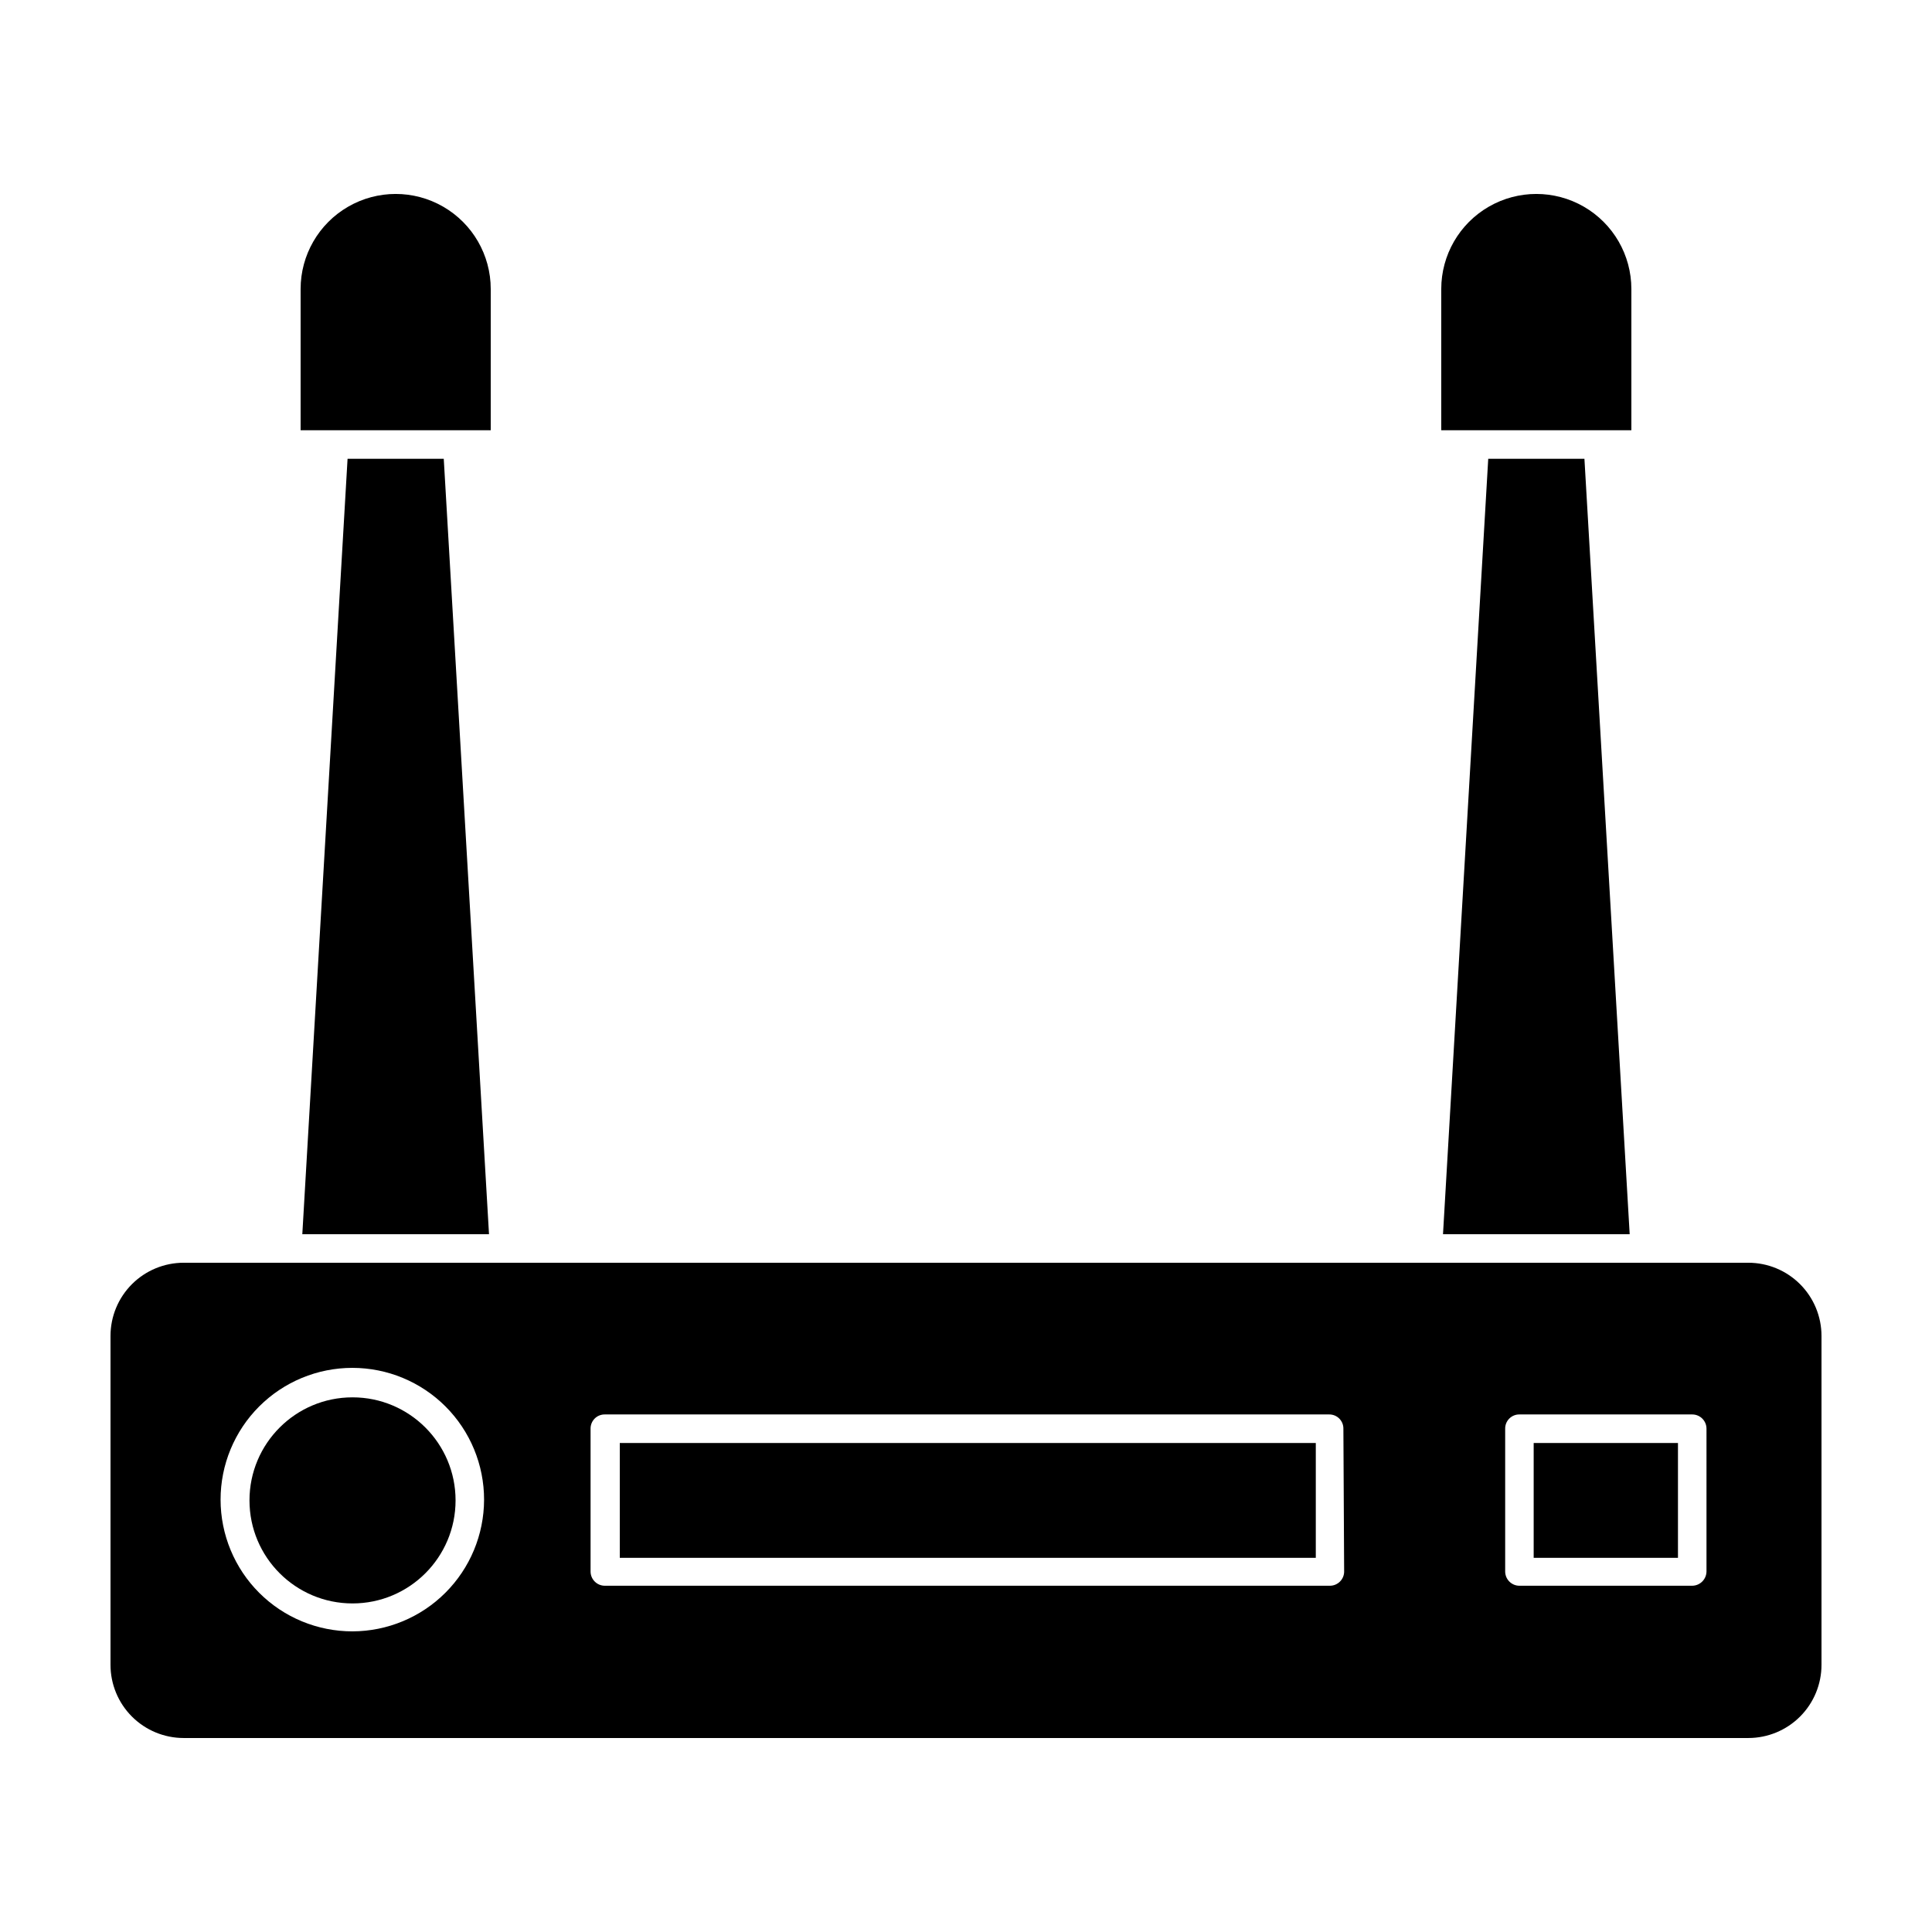
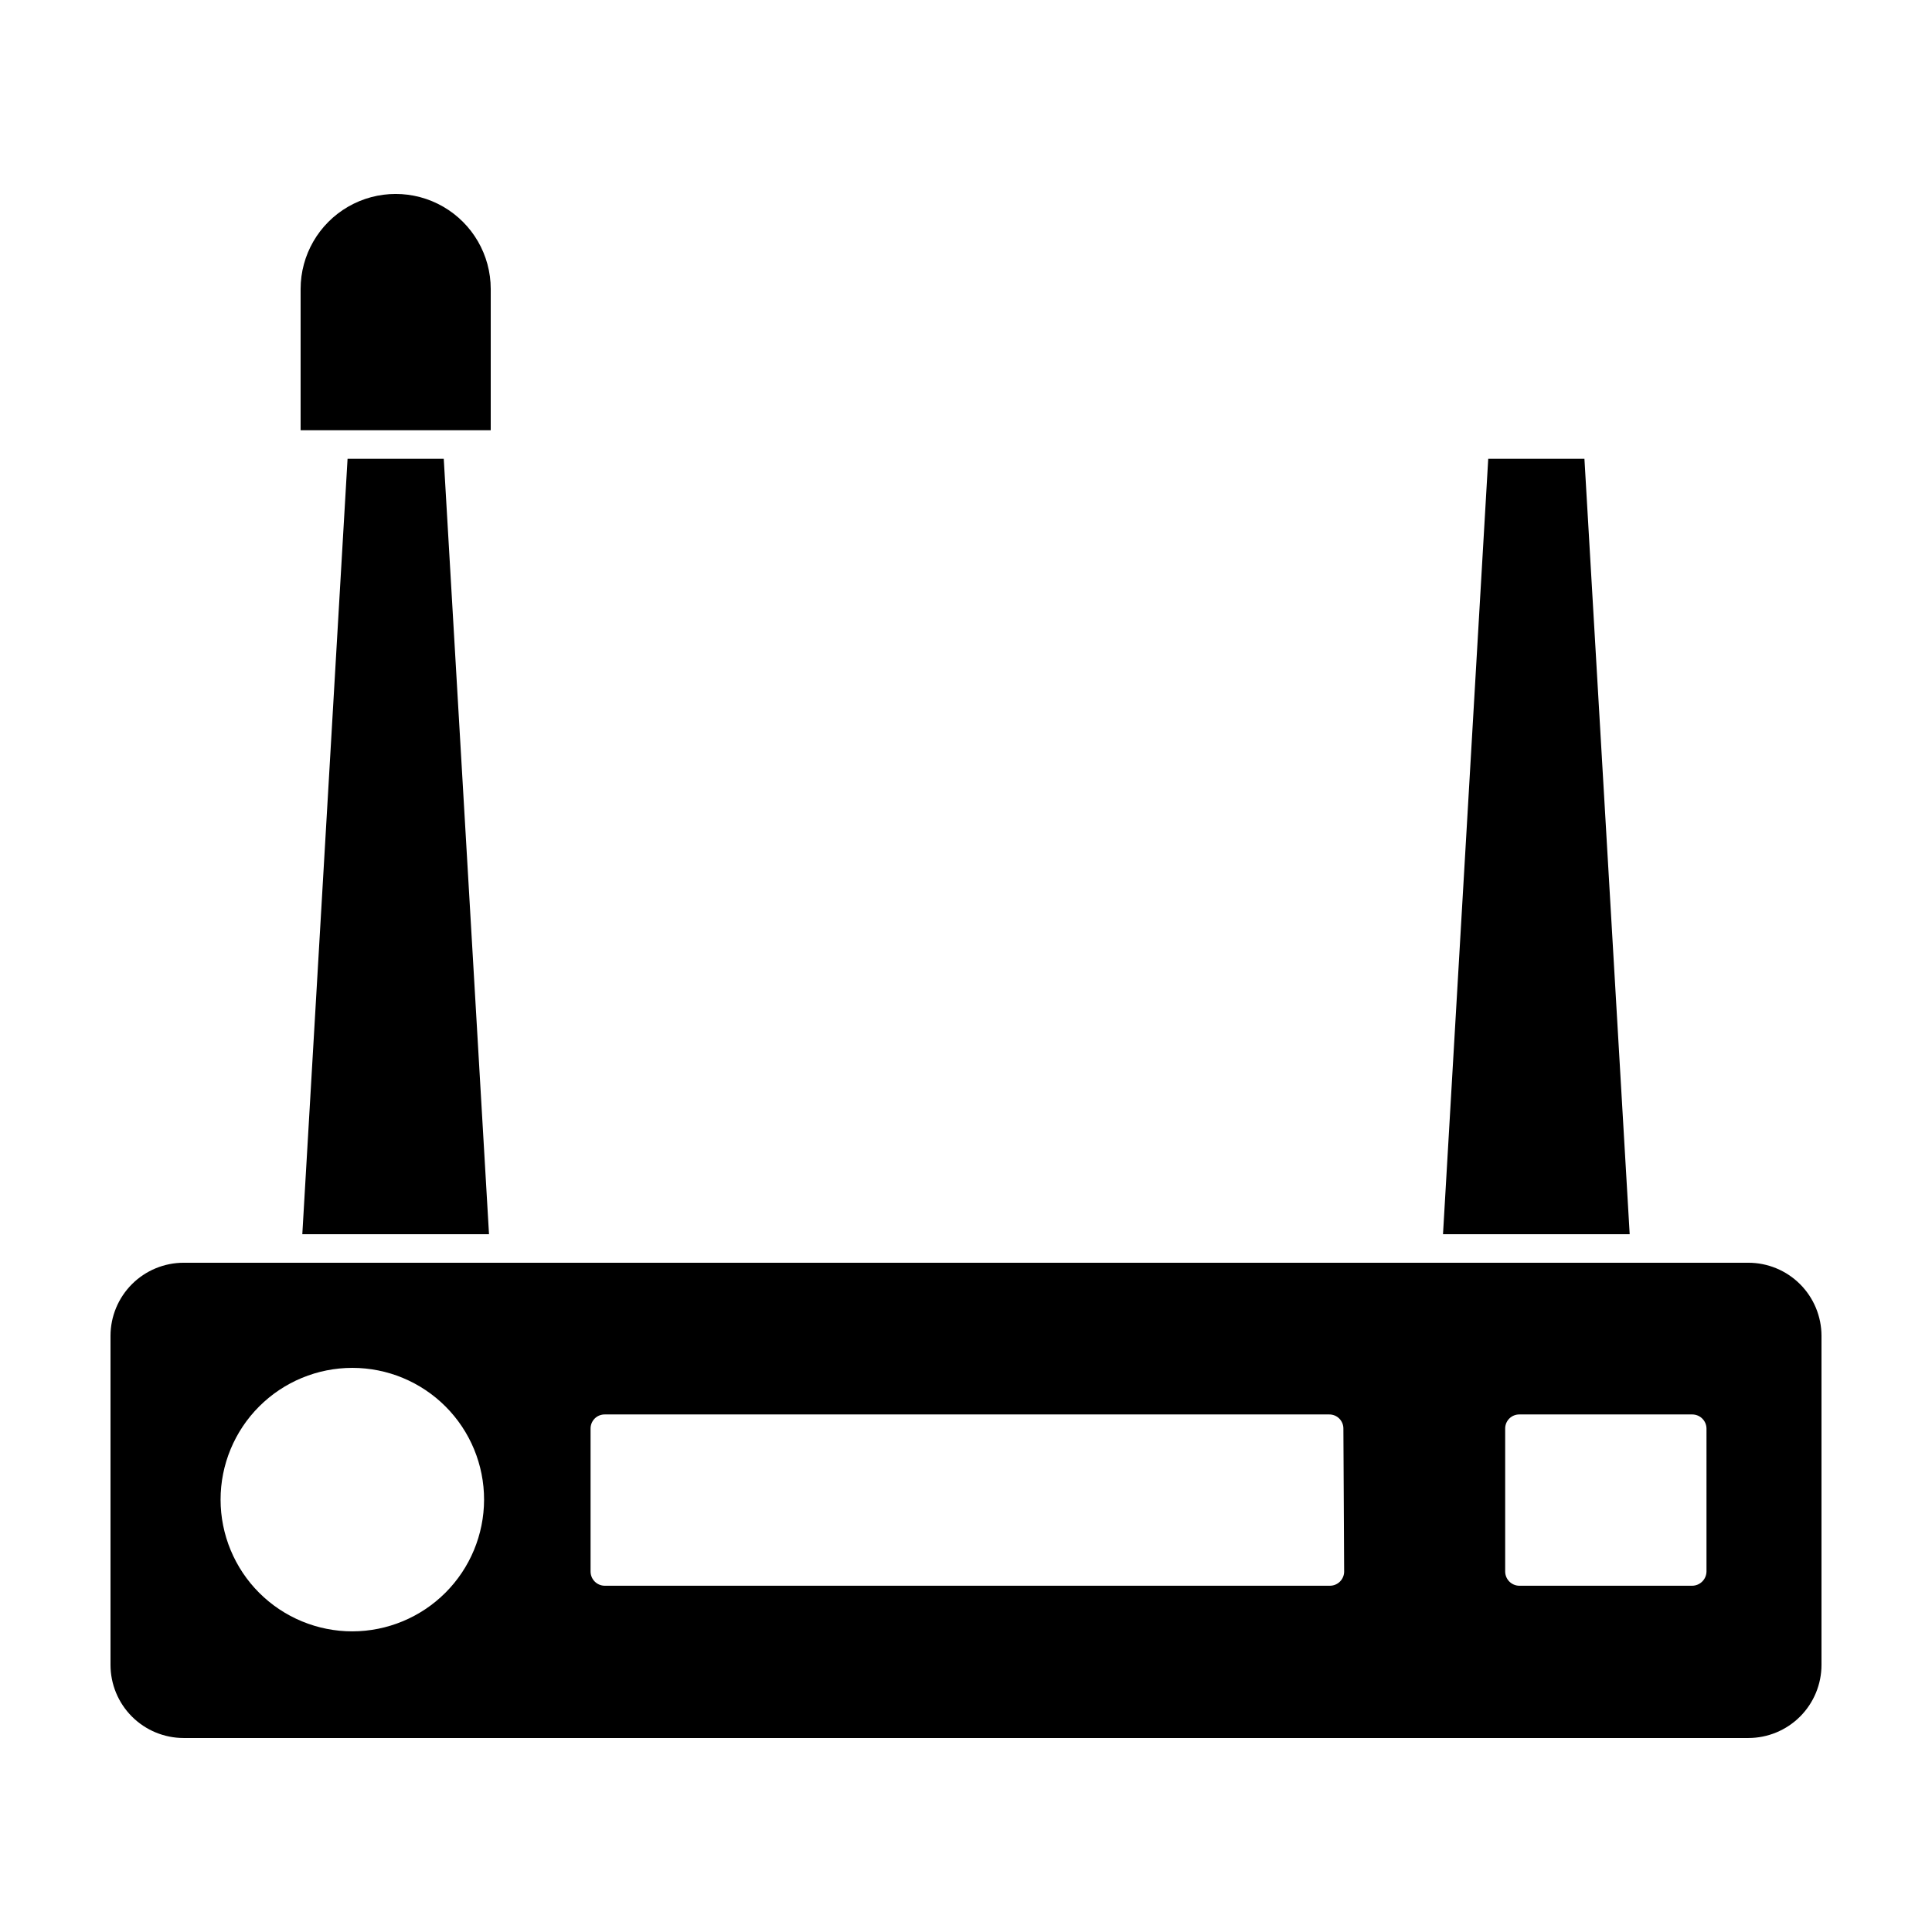
<svg xmlns="http://www.w3.org/2000/svg" fill="#000000" width="800px" height="800px" version="1.1" viewBox="144 144 512 512">
  <g>
    <path d="m261.6 265.58h-25.492l-11.992 205.5h49.477z" />
    <path d="m563.89 265.58h-25.492l-11.988 205.5h49.473z" />
    <path d="m607.32 478.64h-414.64c-5.144 0-10.078 2.043-13.715 5.68-3.637 3.637-5.68 8.57-5.68 13.715v87.16c0 5.144 2.043 10.078 5.68 13.715 3.637 3.637 8.57 5.68 13.715 5.68h414.64c5.144 0 10.078-2.043 13.715-5.68 3.637-3.637 5.68-8.57 5.68-13.715v-87.16c0-5.144-2.043-10.078-5.68-13.715s-8.57-5.68-13.715-5.68zm-369.9 97.688c-9.266 0.012-18.156-3.656-24.715-10.203-6.555-6.543-10.242-15.43-10.25-24.695-0.004-9.266 3.676-18.152 10.227-24.703 6.555-6.551 15.441-10.23 24.707-10.227s18.148 3.691 24.695 10.25c6.543 6.559 10.215 15.449 10.199 24.715-0.023 9.238-3.707 18.09-10.238 24.621-6.535 6.535-15.387 10.215-24.625 10.242zm262.79-15.871h0.004c0 2.086-1.691 3.781-3.781 3.781h-192.15c-2.086 0-3.777-1.695-3.777-3.781v-37.836c-0.012-1.004 0.379-1.973 1.09-2.688 0.715-0.711 1.684-1.105 2.688-1.09h191.95c1.004-0.016 1.977 0.379 2.688 1.09 0.711 0.715 1.105 1.684 1.09 2.688zm96.027 0c-0.023 2.078-1.703 3.754-3.777 3.781h-45.797c-2.086 0-3.777-1.695-3.777-3.781v-37.836c-0.016-1.004 0.379-1.973 1.09-2.688 0.715-0.711 1.684-1.105 2.688-1.09h45.797c2.086 0 3.777 1.691 3.777 3.777z" />
-     <path d="m264.73 541.62c0 15.078-12.227 27.305-27.309 27.305-15.078 0-27.305-12.227-27.305-27.305 0-15.082 12.227-27.309 27.305-27.309 15.082 0 27.309 12.227 27.309 27.309" />
-     <path d="m308.25 526.41h184.45v30.43h-184.45z" />
-     <path d="m550.44 526.41h38.238v30.43h-38.238z" />
    <path d="m274.05 220.59c0-9-4.801-17.316-12.598-21.816-7.793-4.5-17.395-4.5-25.188 0-7.797 4.5-12.598 12.816-12.598 21.816v37.434l50.383-0.004z" />
-     <path d="m576.33 220.59c0-9-4.801-17.316-12.594-21.816-7.797-4.5-17.398-4.5-25.191 0s-12.598 12.816-12.598 21.816v37.434l50.383-0.004z" />
  </g>
</svg>